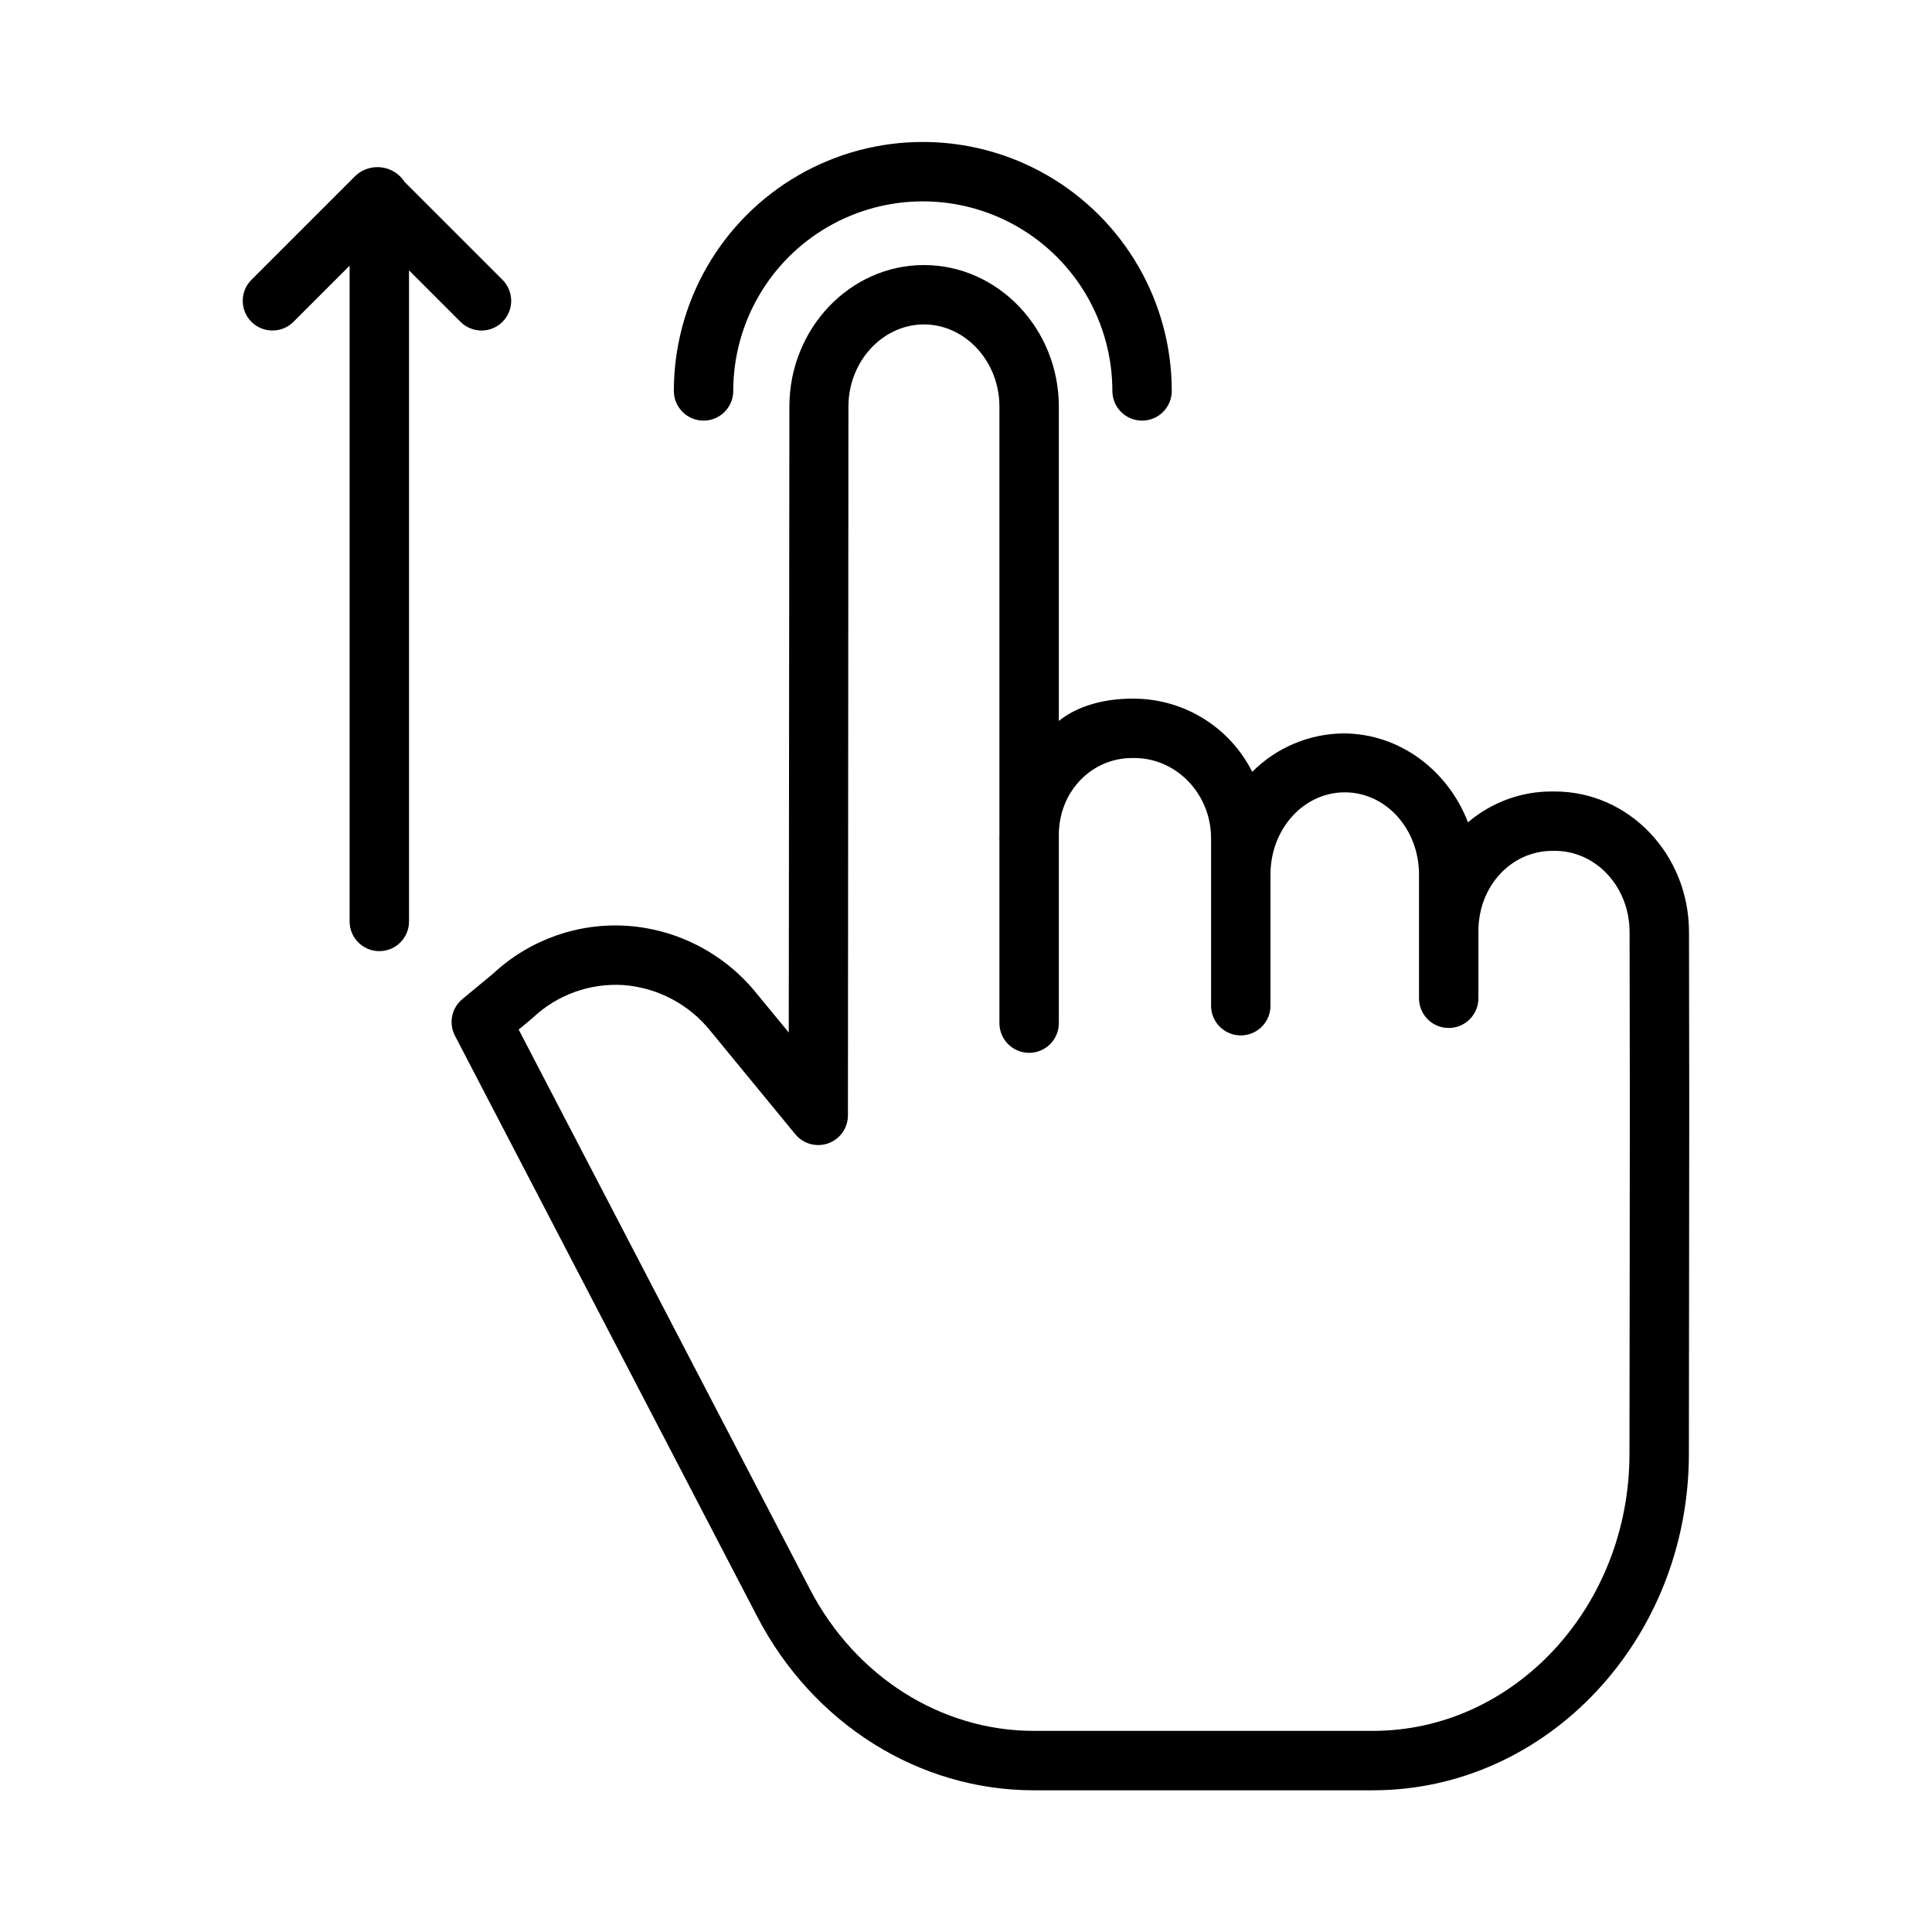
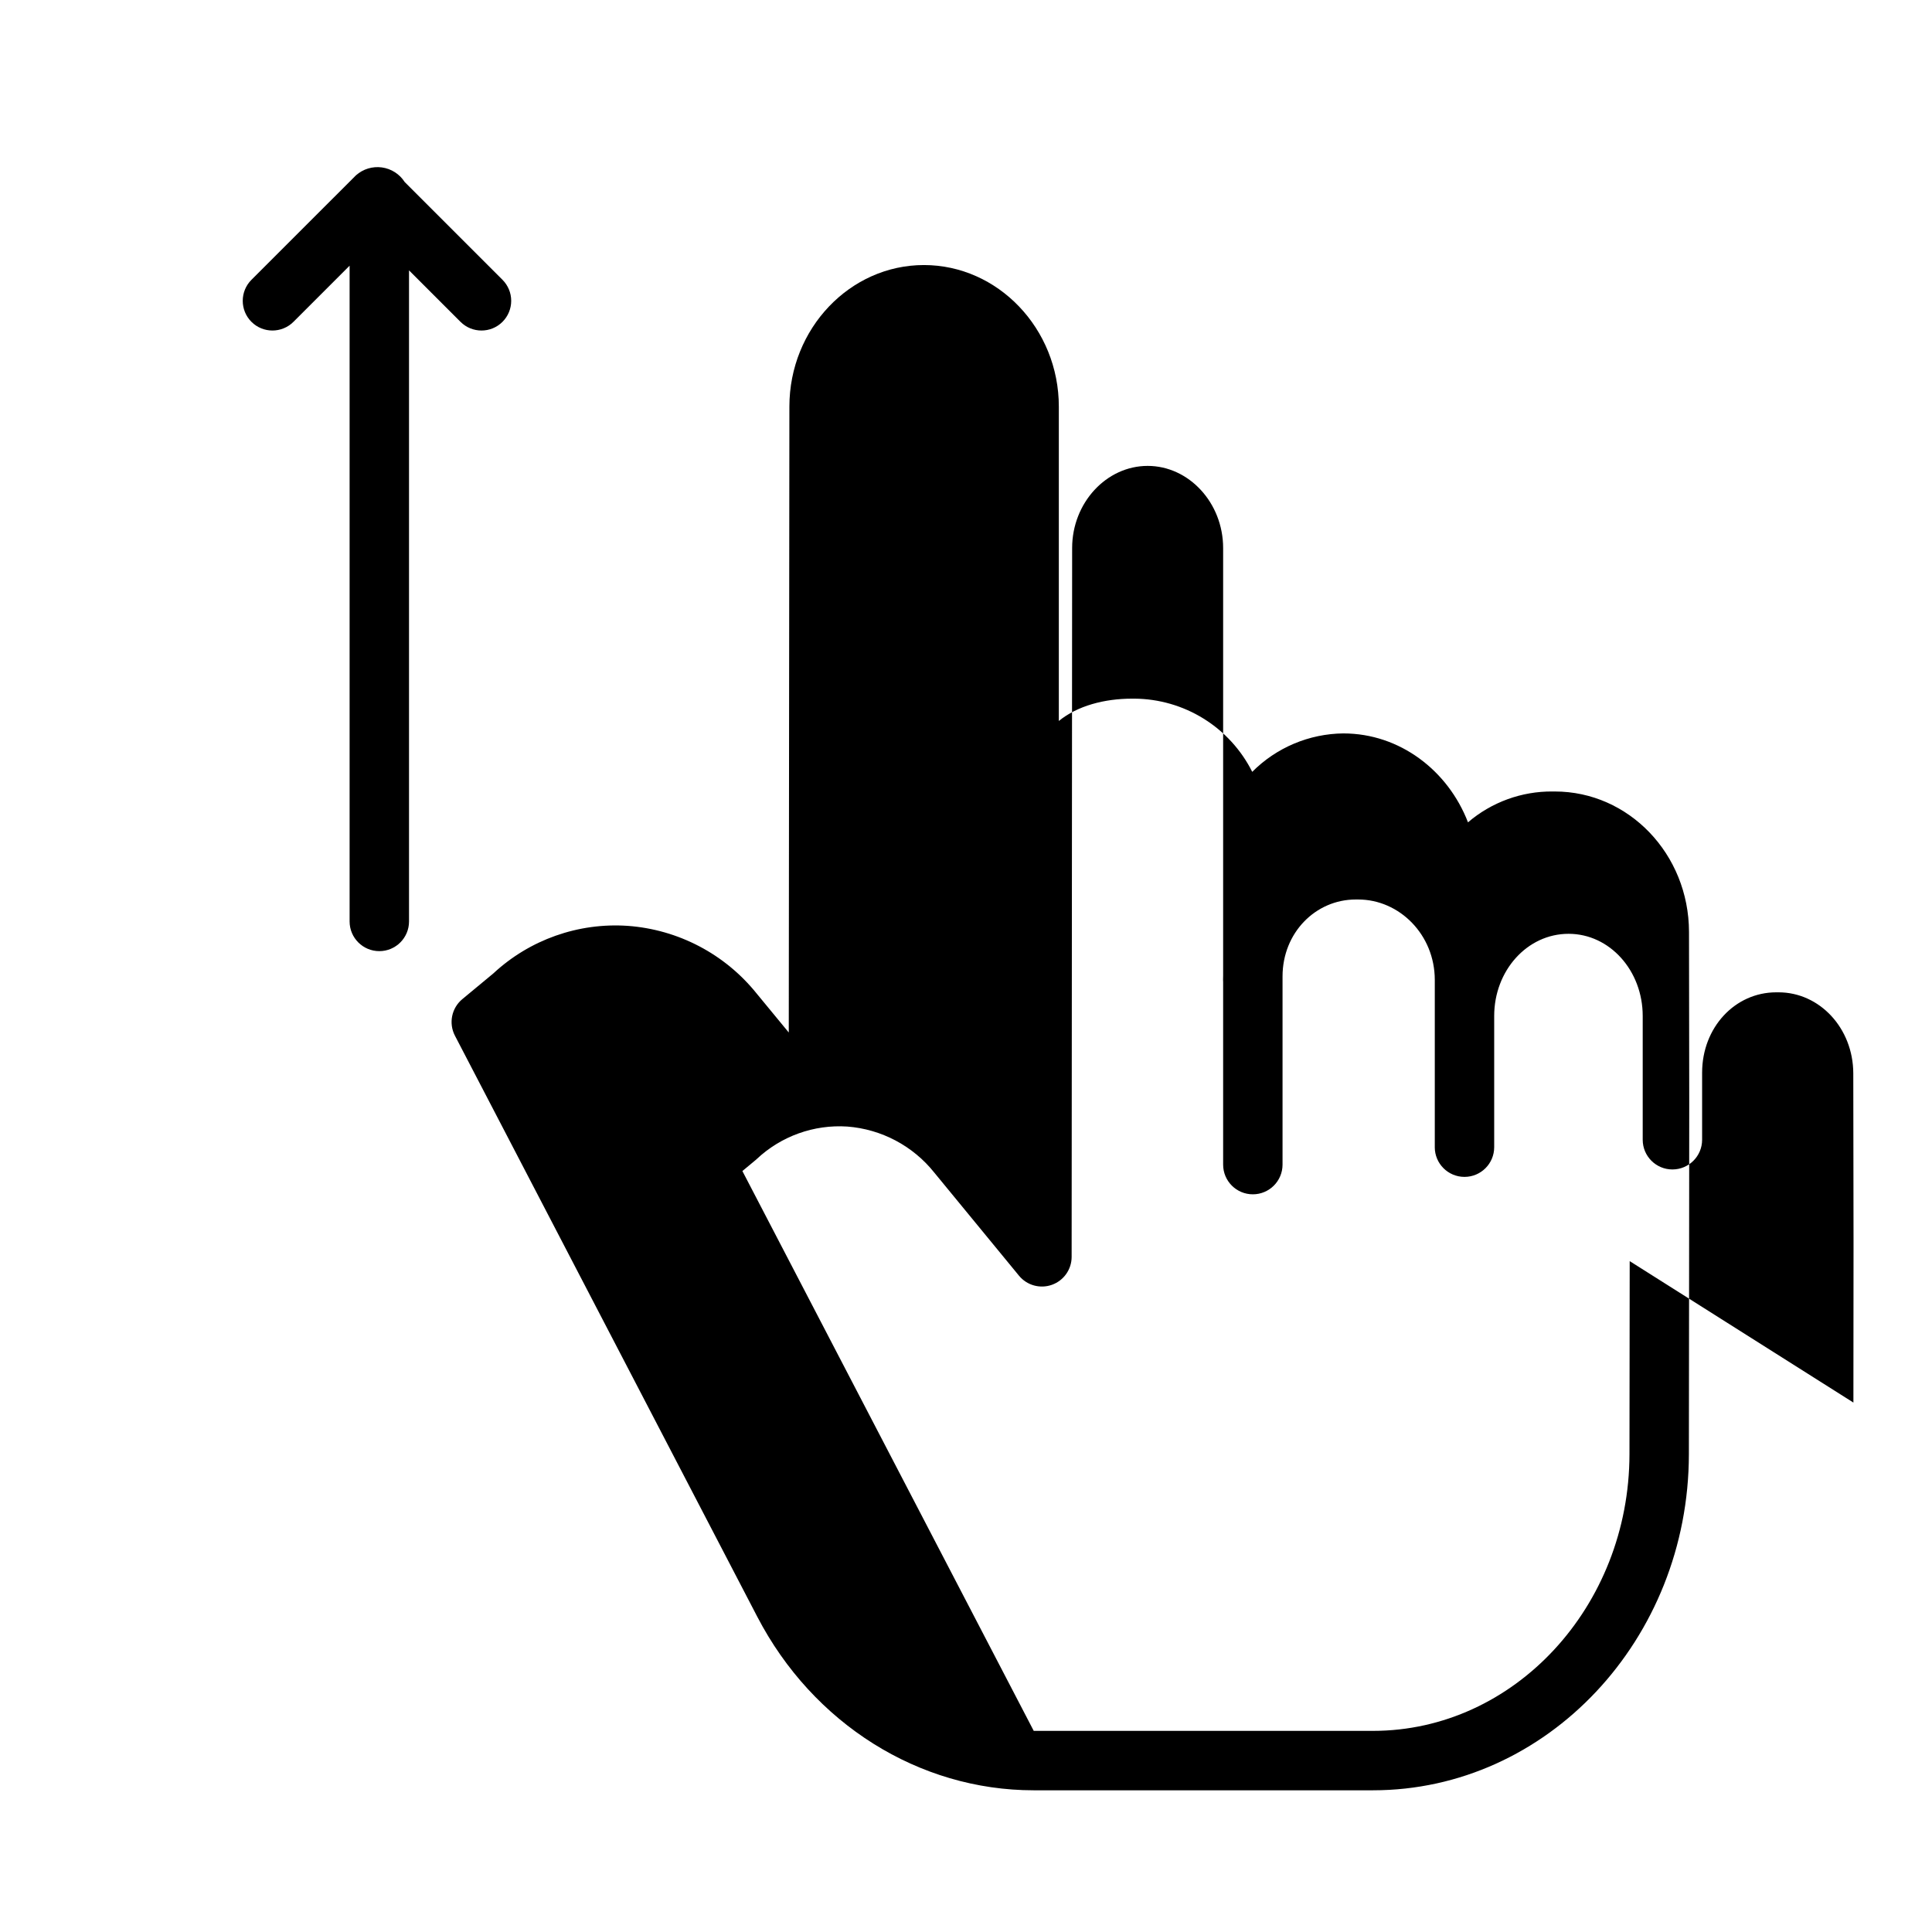
<svg xmlns="http://www.w3.org/2000/svg" fill="#000000" width="800px" height="800px" version="1.1" viewBox="144 144 512 512">
  <g>
-     <path d="m556.05 353.75h-0.617c-8.207-0.066-16.164 2.84-22.402 8.176-5.289-13.734-18.082-23.562-33.02-23.562v-0.004c-9.074 0.094-17.75 3.75-24.156 10.184-2.91-5.793-7.363-10.672-12.871-14.09-5.504-3.422-11.852-5.258-18.332-5.305h-0.652c-7.32 0-14.477 1.895-19.398 5.914v-83.301c0-20.691-16.145-37.523-35.754-37.523-19.59 0-35.637 16.82-35.652 37.496l-0.164 165.89-8.512-10.332c-8.402-10.457-20.77-16.953-34.148-17.93-13.105-0.902-25.996 3.656-35.621 12.594l-8.23 6.824c-2.856 2.367-3.668 6.402-1.957 9.691l80.141 154.01c14.75 28.332 42.816 45.965 73.25 45.965h89.887c46.121 0 83.684-39.98 83.73-89.074 0.02-21.734 0.043-37.961 0.059-51.121 0.047-35.359 0.062-48.367-0.027-87.305-0.047-20.633-15.996-37.195-35.551-37.195zm19.836 124.46c-0.016 13.16-0.039 29.406-0.059 51.141-0.039 40.426-30.539 73.348-67.988 73.348h-89.887c-24.543 0-47.258-14.387-59.285-37.492l-77.211-148.36 3.484-2.898c0.098-0.086 0.203-0.176 0.301-0.266 6.461-6.082 15.16-9.207 24.016-8.629 9.055 0.695 17.41 5.121 23.07 12.223l22.43 27.301c2.109 2.566 5.606 3.535 8.734 2.414 3.129-1.121 5.219-4.082 5.219-7.406l0.133-187.85c0.008-12 9.09-21.762 20.012-21.762 10.918 0 20.004 9.77 20.004 21.777v113.25c0 0.398-0.02 0.797-0.02 1.199 0 0.18 0.02 0.359 0.02 0.539v48.402c0 4.348 3.523 7.871 7.871 7.871 4.348 0 7.871-3.523 7.871-7.871v-49.871c0-11.574 8.758-20.387 19.398-20.387h0.652c10.922 0 20.297 9.32 20.297 21.328v44.312h-0.004c0 4.348 3.527 7.871 7.875 7.871s7.871-3.523 7.871-7.871v-34.77c0-12.004 8.727-21.777 19.711-21.777 10.922 0 19.648 9.77 19.648 21.777v32.801c0 4.348 3.523 7.871 7.871 7.871 4.348 0 7.871-3.523 7.871-7.871v-17.762c0-12.004 8.719-21.309 19.641-21.309h0.613c10.895 0 19.777 9.508 19.809 21.48 0.094 38.906 0.074 51.898 0.031 87.238z" />
+     <path d="m556.05 353.75h-0.617c-8.207-0.066-16.164 2.84-22.402 8.176-5.289-13.734-18.082-23.562-33.02-23.562v-0.004c-9.074 0.094-17.75 3.75-24.156 10.184-2.91-5.793-7.363-10.672-12.871-14.09-5.504-3.422-11.852-5.258-18.332-5.305h-0.652c-7.32 0-14.477 1.895-19.398 5.914v-83.301c0-20.691-16.145-37.523-35.754-37.523-19.59 0-35.637 16.82-35.652 37.496l-0.164 165.89-8.512-10.332c-8.402-10.457-20.77-16.953-34.148-17.93-13.105-0.902-25.996 3.656-35.621 12.594l-8.23 6.824c-2.856 2.367-3.668 6.402-1.957 9.691l80.141 154.01c14.75 28.332 42.816 45.965 73.25 45.965h89.887c46.121 0 83.684-39.98 83.73-89.074 0.02-21.734 0.043-37.961 0.059-51.121 0.047-35.359 0.062-48.367-0.027-87.305-0.047-20.633-15.996-37.195-35.551-37.195zm19.836 124.46c-0.016 13.16-0.039 29.406-0.059 51.141-0.039 40.426-30.539 73.348-67.988 73.348h-89.887l-77.211-148.36 3.484-2.898c0.098-0.086 0.203-0.176 0.301-0.266 6.461-6.082 15.16-9.207 24.016-8.629 9.055 0.695 17.41 5.121 23.07 12.223l22.43 27.301c2.109 2.566 5.606 3.535 8.734 2.414 3.129-1.121 5.219-4.082 5.219-7.406l0.133-187.85c0.008-12 9.09-21.762 20.012-21.762 10.918 0 20.004 9.77 20.004 21.777v113.25c0 0.398-0.02 0.797-0.02 1.199 0 0.18 0.02 0.359 0.02 0.539v48.402c0 4.348 3.523 7.871 7.871 7.871 4.348 0 7.871-3.523 7.871-7.871v-49.871c0-11.574 8.758-20.387 19.398-20.387h0.652c10.922 0 20.297 9.32 20.297 21.328v44.312h-0.004c0 4.348 3.527 7.871 7.875 7.871s7.871-3.523 7.871-7.871v-34.77c0-12.004 8.727-21.777 19.711-21.777 10.922 0 19.648 9.77 19.648 21.777v32.801c0 4.348 3.523 7.871 7.871 7.871 4.348 0 7.871-3.523 7.871-7.871v-17.762c0-12.004 8.719-21.309 19.641-21.309h0.613c10.895 0 19.777 9.508 19.809 21.48 0.094 38.906 0.074 51.898 0.031 87.238z" />
    <path d="m221.77 229.29 14.879-14.879v173.78c0 4.348 3.527 7.871 7.875 7.871s7.871-3.523 7.871-7.871v-172.54l13.641 13.641v-0.004c3.074 3.074 8.059 3.074 11.133 0 1.477-1.477 2.305-3.481 2.305-5.566 0-2.09-0.828-4.09-2.305-5.566l-25.914-25.91c-1.352-2.113-3.562-3.531-6.047-3.875-2.484-0.344-4.996 0.422-6.871 2.09l-27.699 27.695c-3.074 3.074-3.078 8.059-0.004 11.133 3.074 3.074 8.059 3.074 11.137 0z" />
-     <path d="m330.45 255.47c2.09 0 4.09-0.828 5.566-2.305 1.477-1.477 2.305-3.481 2.305-5.566 0-17.945 9.578-34.531 25.117-43.504 15.543-8.973 34.691-8.973 50.234 0s25.117 25.559 25.117 43.504c0 4.348 3.523 7.871 7.871 7.871s7.871-3.523 7.871-7.871c0-23.57-12.574-45.352-32.988-57.137-20.414-11.789-45.562-11.789-65.977 0-20.414 11.785-32.988 33.566-32.988 57.137 0 2.086 0.828 4.09 2.305 5.566 1.477 1.477 3.481 2.305 5.566 2.305z" />
  </g>
</svg>